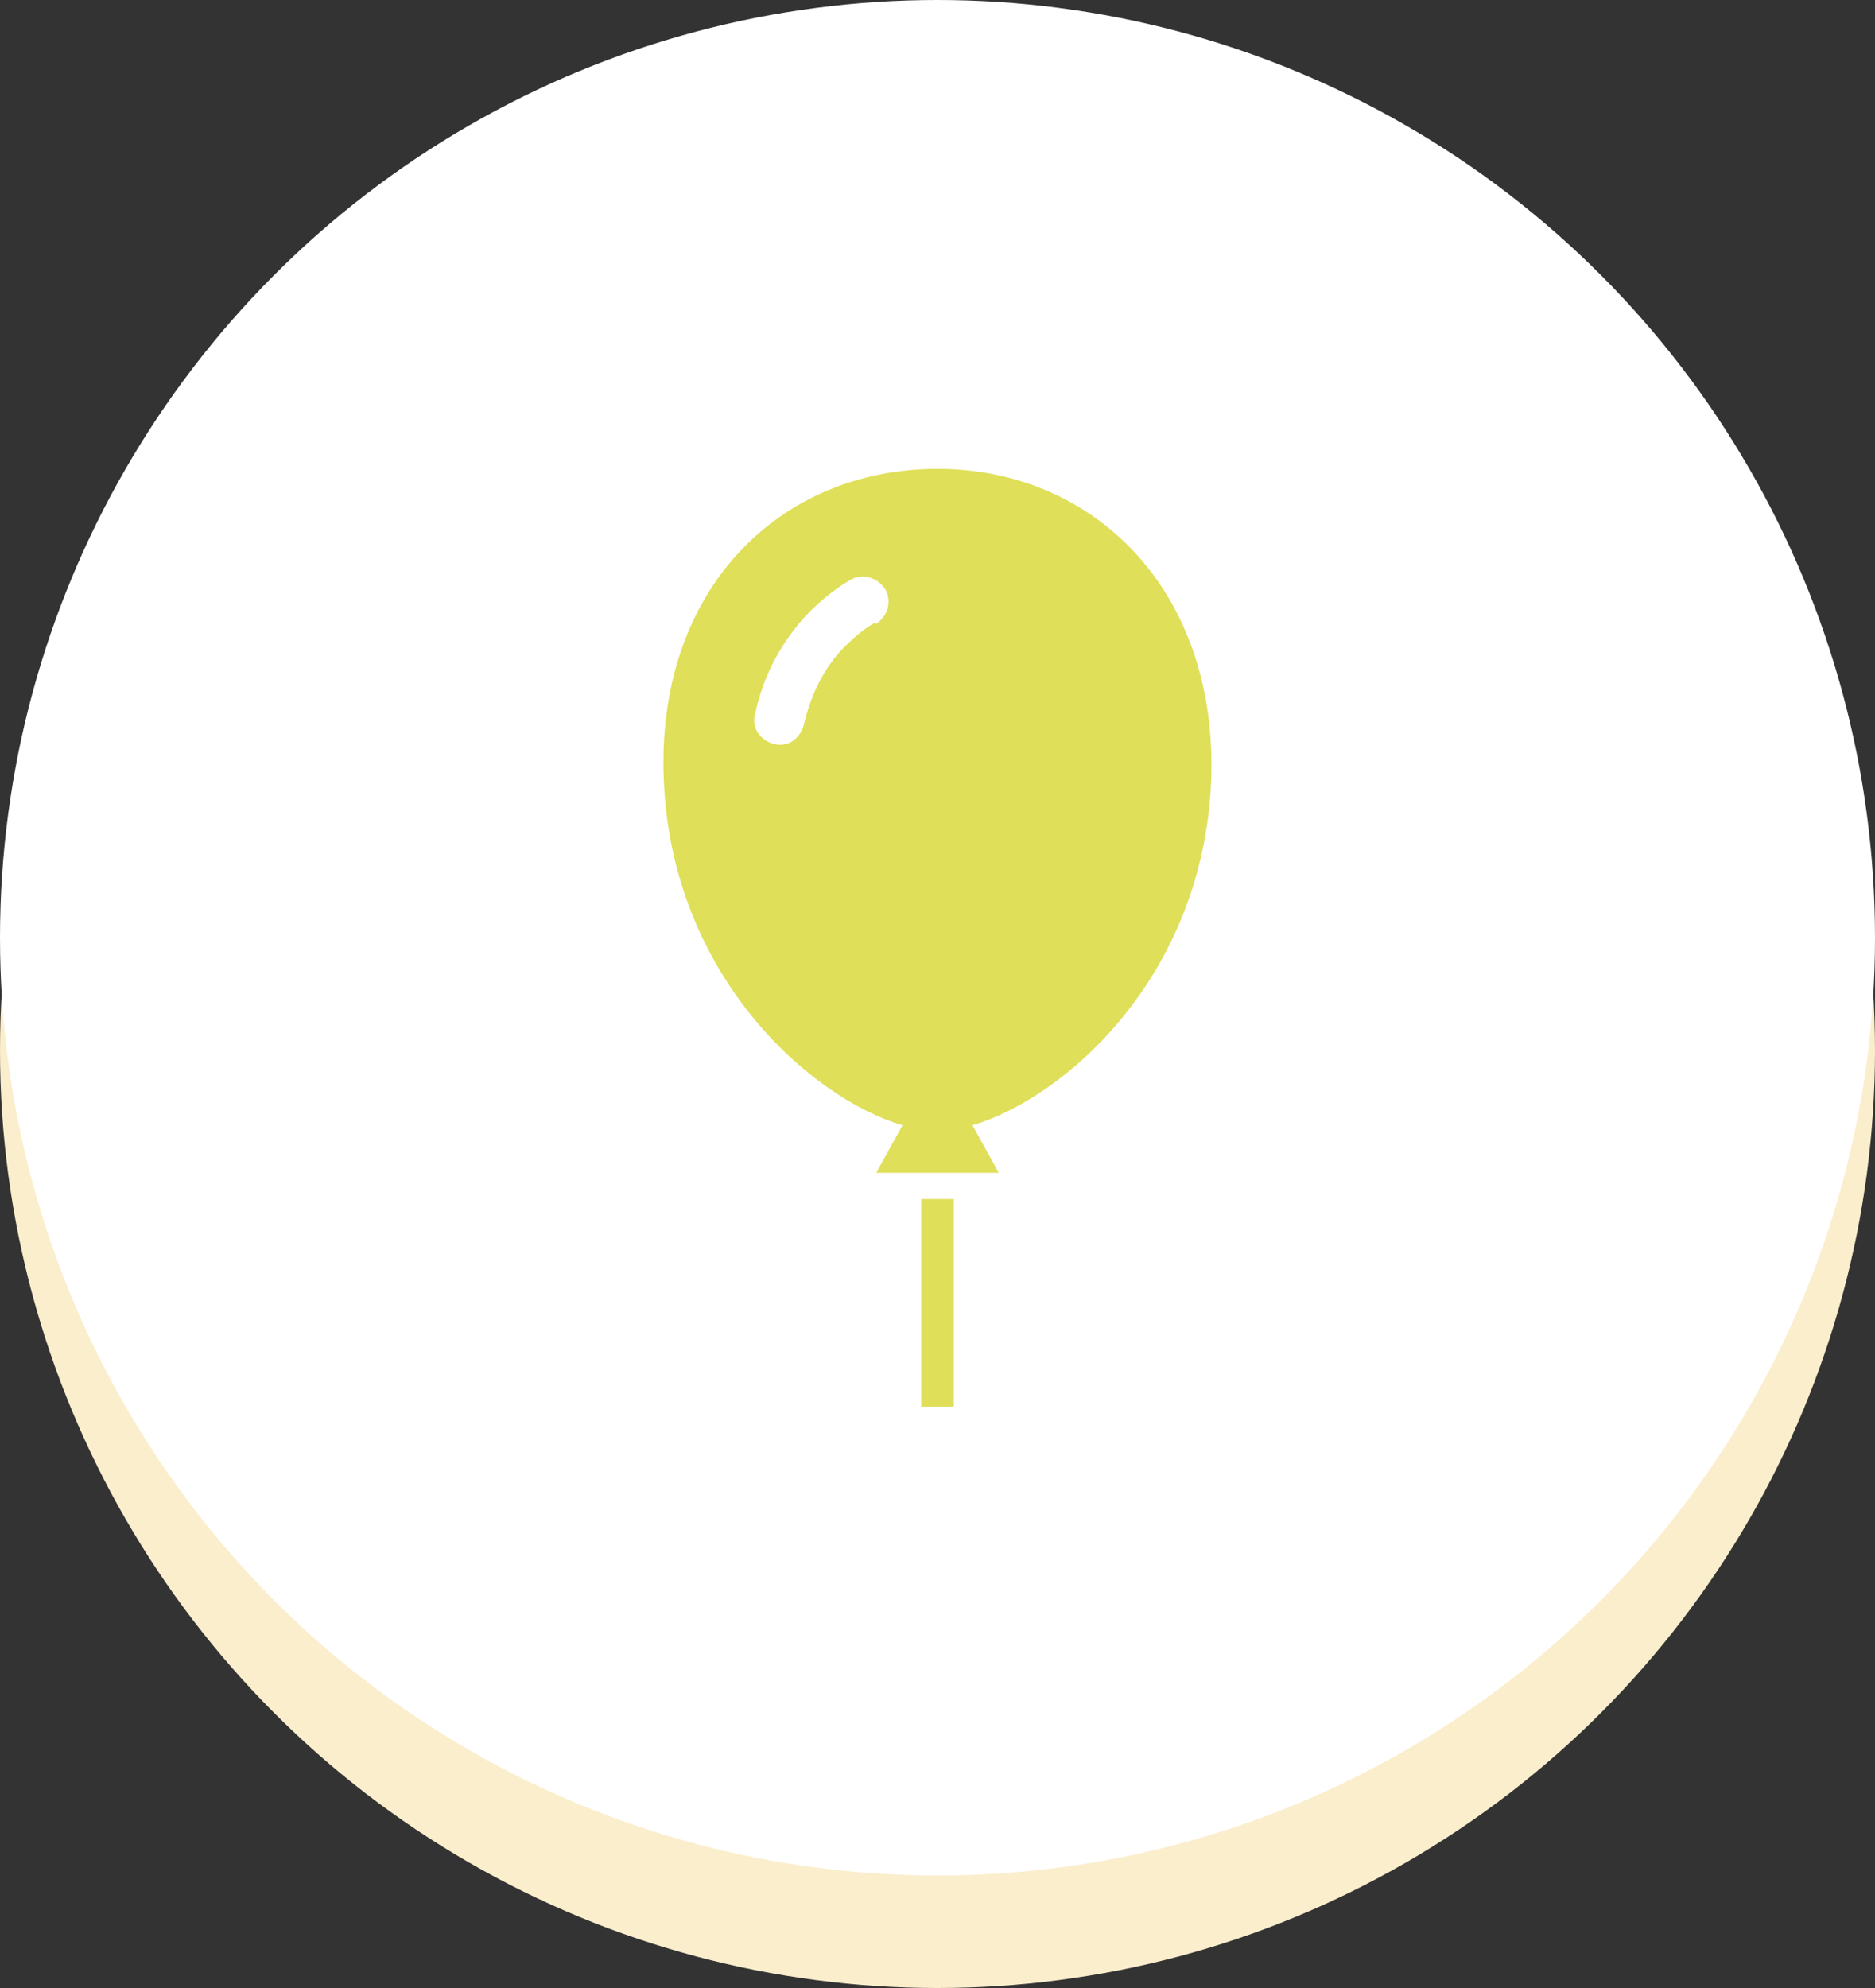
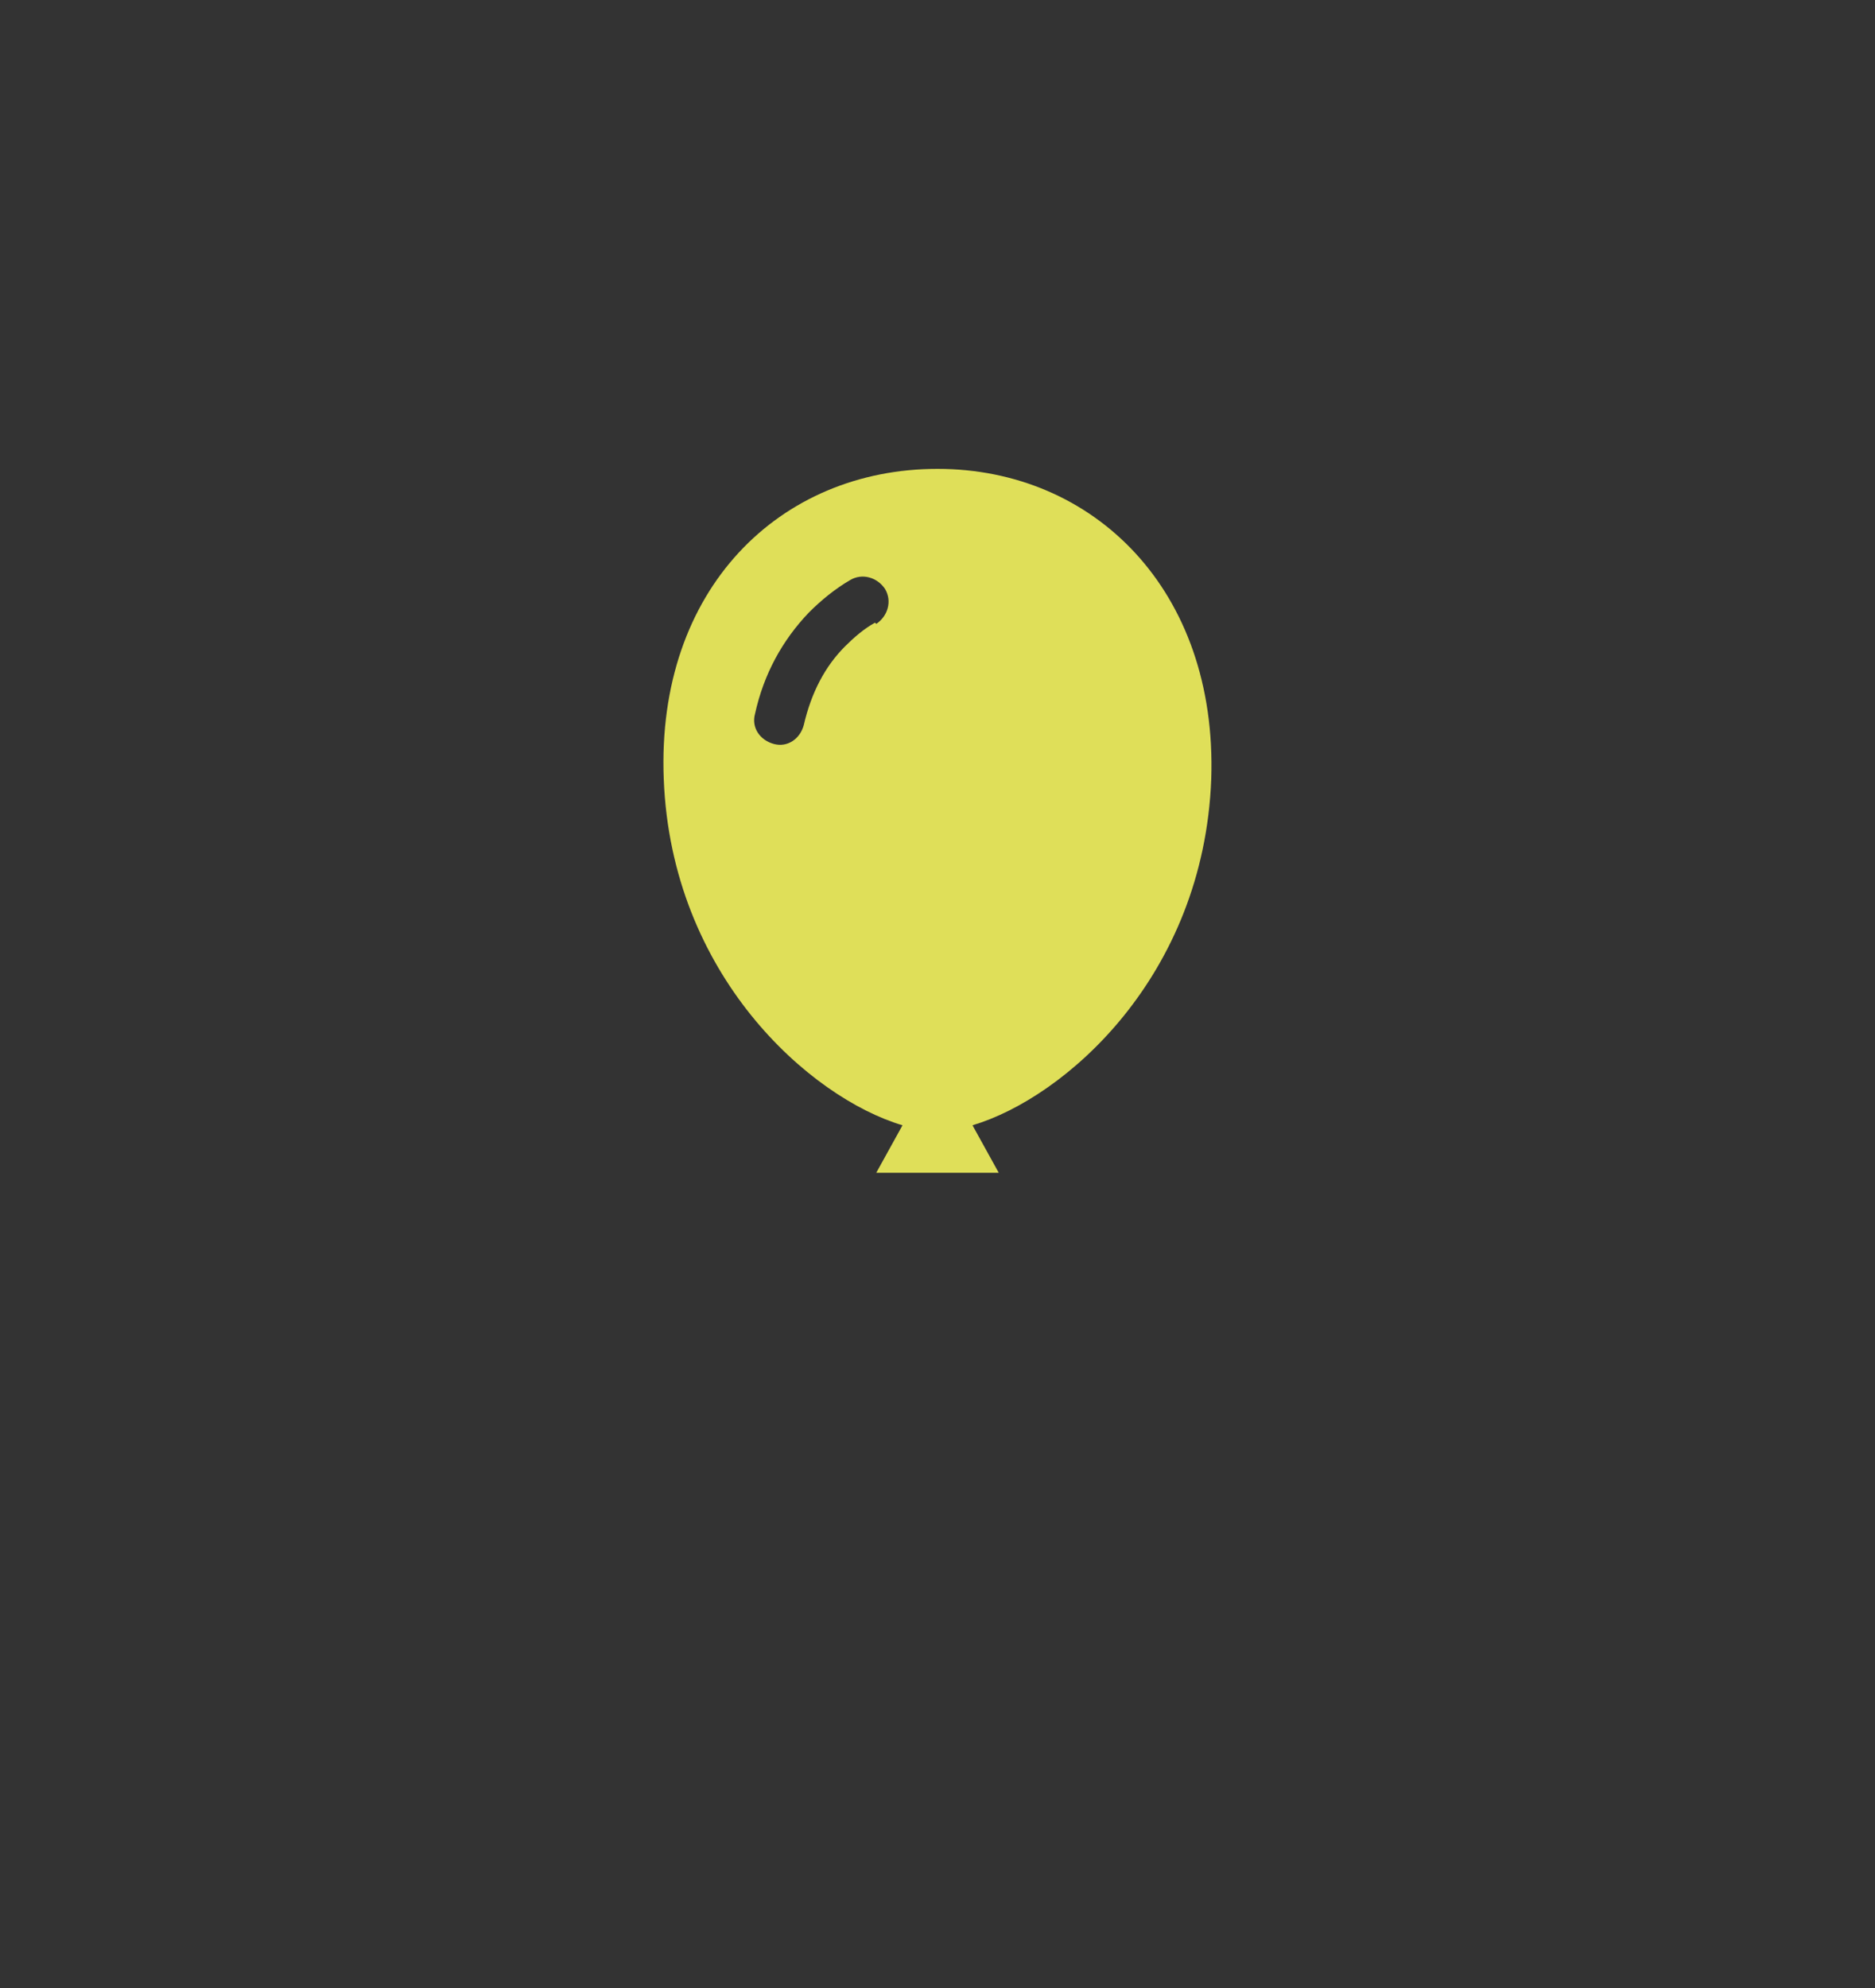
<svg xmlns="http://www.w3.org/2000/svg" id="_レイヤー_1" data-name="レイヤー_1" version="1.1" viewBox="0 0 150 159">
  <rect x="0" y="0" width="150" height="159" fill="#333333" stroke="none" />
  <defs>
    <style>
      .st0 {
        fill: #dfdf59;
      }

      .st1 {
        fill: #fff;
      }

      .st2 {
        fill: #fbeecd;
      }
    </style>
  </defs>
-   <circle class="st2" cx="75" cy="84" r="75" />
-   <circle class="st1" cx="75" cy="75" r="75" />
  <g>
-     <rect class="st0" x="73.7" y="95.9" width="2.6" height="16.6" />
-     <path class="st0" d="M75,37.5c-12.6,0-22.5,9.6-21.9,24.8.6,15.7,11.7,25.5,19.1,27.7l-2.1,3.8h9.8l-2.1-3.8c7.4-2.2,18.5-11.9,19.1-27.7.5-15.1-9.4-24.8-21.9-24.8ZM70,49.8c-.9.5-1.7,1.2-2.4,1.9-1.6,1.6-2.7,3.7-3.3,6.3-.3,1.1-1.3,1.8-2.4,1.5-1.1-.3-1.8-1.3-1.5-2.4.7-3.2,2.2-5.9,4.3-8.1,1-1,2.1-1.9,3.3-2.6,1-.6,2.2-.2,2.8.7.6,1,.2,2.2-.7,2.8Z" />
+     <path class="st0" d="M75,37.5c-12.6,0-22.5,9.6-21.9,24.8.6,15.7,11.7,25.5,19.1,27.7l-2.1,3.8h9.8l-2.1-3.8c7.4-2.2,18.5-11.9,19.1-27.7.5-15.1-9.4-24.8-21.9-24.8ZM70,49.8c-.9.5-1.7,1.2-2.4,1.9-1.6,1.6-2.7,3.7-3.3,6.3-.3,1.1-1.3,1.8-2.4,1.5-1.1-.3-1.8-1.3-1.5-2.4.7-3.2,2.2-5.9,4.3-8.1,1-1,2.1-1.9,3.3-2.6,1-.6,2.2-.2,2.8.7.6,1,.2,2.2-.7,2.8" />
  </g>
</svg>